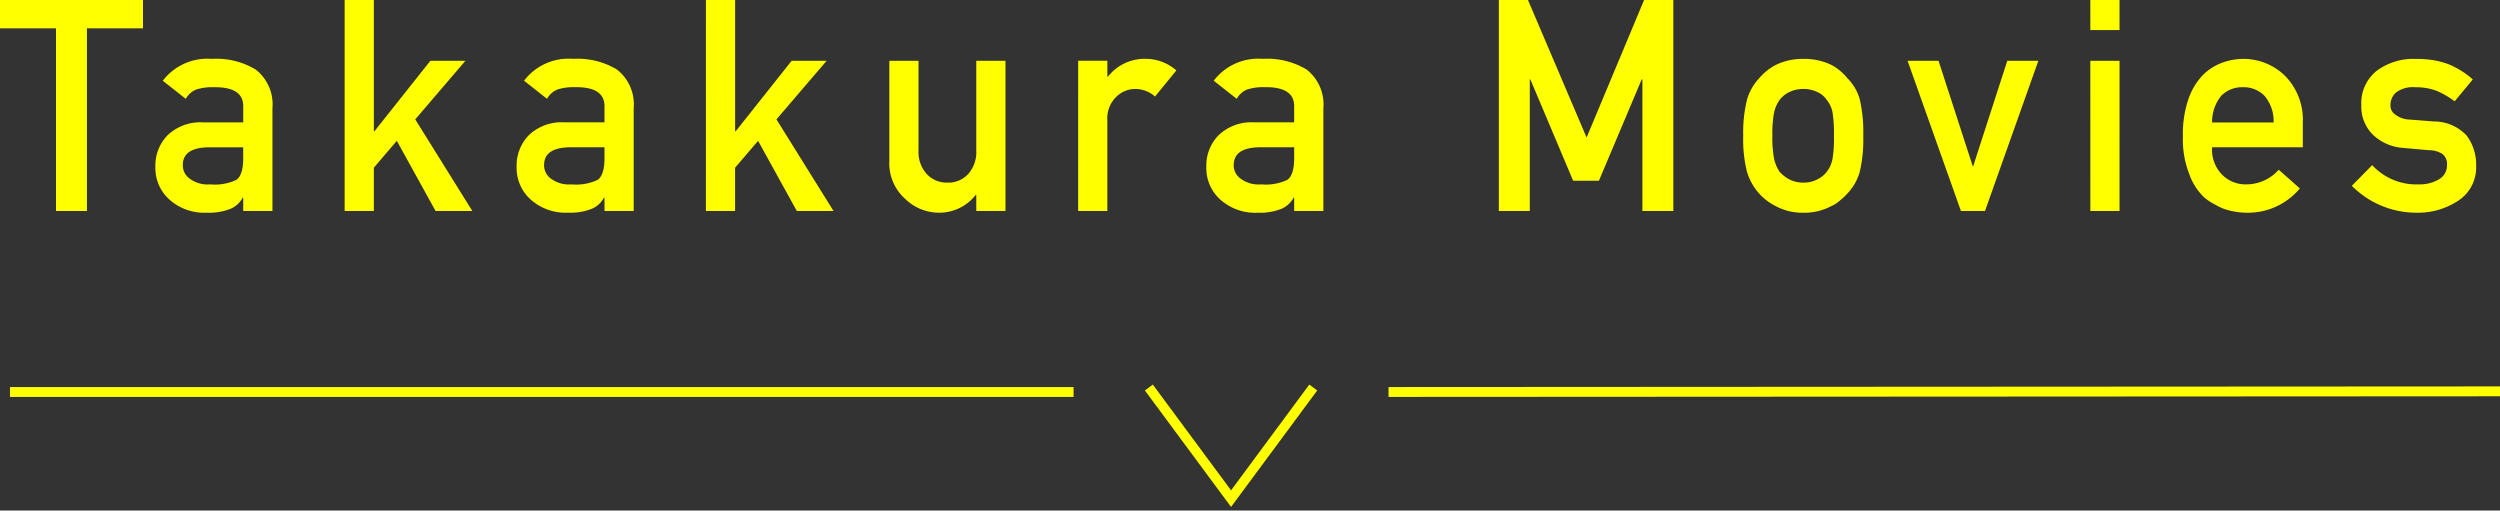
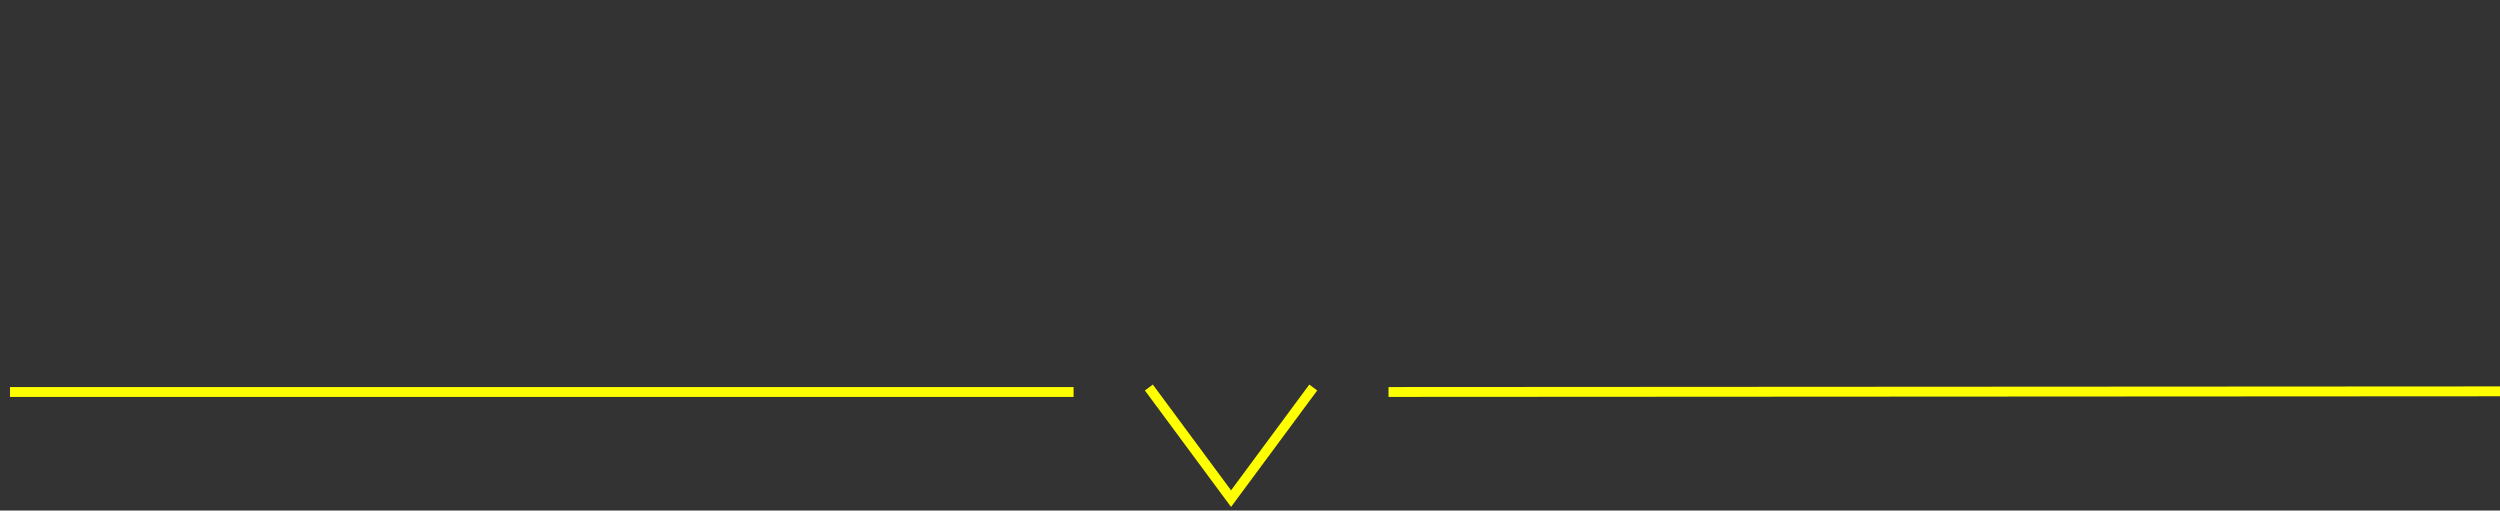
<svg xmlns="http://www.w3.org/2000/svg" width="253.08" height="51.685" viewBox="0 0 253.08 51.685">
  <rect x="0" y="0" width="253.08" height="51.685" fill="#333333" stroke="none" />
  <defs>
    <clipPath id="clip-path">
      <path id="パス_1774" data-name="パス 1774" d="M0,0H252.07V12.885H0Z" fill="#6bc8f2" />
    </clipPath>
  </defs>
  <g id="グループ_2006" data-name="グループ 2006" transform="translate(-573.92 -3404.633)">
-     <path id="パス_1825" data-name="パス 1825" d="M-120.41,0h3.132V-18.488h5.674v-2.87H-126.08v2.87h5.67Zm18.952,0H-98.5V-10.386a4.485,4.485,0,0,0-1.687-3.926,7.7,7.7,0,0,0-4.437-1.084,5.669,5.669,0,0,0-4.976,2.214l2.327,1.833a2.155,2.155,0,0,1,1.05-.942,5.2,5.2,0,0,1,1.745-.236q3.051-.059,3.022,1.958v1.6h-4.1a4.776,4.776,0,0,0-3.574,1.318,4.384,4.384,0,0,0-1.219,3.178,4.274,4.274,0,0,0,1.4,3.3,5.27,5.27,0,0,0,3.8,1.347A5.9,5.9,0,0,0-102.791-.2a2.488,2.488,0,0,0,1.276-1.142h.057Zm0-5.347q0,1.715-.7,2.2a5.061,5.061,0,0,1-2.629.454,3.043,3.043,0,0,1-2.118-.6,1.644,1.644,0,0,1-.668-1.319q-.029-1.774,2.558-1.832h3.553ZM-91.192,0h2.956V-4.379L-85.907-7.1l3.92,7.1h3.721l-5.777-9.272,5.081-5.933h-3.549l-5.663,7.133h-.062V-21.357h-2.956Zm26.306,0h2.956V-10.386a4.485,4.485,0,0,0-1.687-3.926A7.7,7.7,0,0,0-68.055-15.4a5.669,5.669,0,0,0-4.976,2.214l2.327,1.833a2.155,2.155,0,0,1,1.05-.942,5.2,5.2,0,0,1,1.745-.236q3.051-.059,3.022,1.958v1.6h-4.1a4.776,4.776,0,0,0-3.574,1.318,4.384,4.384,0,0,0-1.219,3.178,4.274,4.274,0,0,0,1.4,3.3,5.27,5.27,0,0,0,3.8,1.347A5.9,5.9,0,0,0-66.22-.2a2.488,2.488,0,0,0,1.276-1.142h.057Zm0-5.347q0,1.715-.7,2.2a5.061,5.061,0,0,1-2.629.454,3.043,3.043,0,0,1-2.118-.6A1.644,1.644,0,0,1-71-4.614q-.029-1.774,2.558-1.832h3.553ZM-54.621,0h2.956V-4.379L-49.336-7.1l3.92,7.1H-41.7l-5.777-9.272,5.081-5.933H-45.94L-51.6-8.072h-.062V-21.357h-2.956ZM-36.05-5.088A4.814,4.814,0,0,0-34.42-1.2a4.9,4.9,0,0,0,3.3,1.374,4.675,4.675,0,0,0,3.813-1.8h.057V0h2.956V-15.205h-2.956v9.064a3.349,3.349,0,0,1-.823,2.406,2.727,2.727,0,0,1-2.086.865,2.772,2.772,0,0,1-2.1-.865,3.315,3.315,0,0,1-.837-2.406v-9.064H-36.05ZM-16.937,0h2.956V-9.167a3.032,3.032,0,0,1,.938-2.42A2.737,2.737,0,0,1-11.1-12.35a3.05,3.05,0,0,1,1.946.764l2.159-2.642A4.715,4.715,0,0,0-10.086-15.4a4.7,4.7,0,0,0-3.832,1.8h-.062v-1.611h-2.956ZM4.931,0H7.887V-10.386A4.485,4.485,0,0,0,6.2-14.312,7.7,7.7,0,0,0,1.763-15.4a5.669,5.669,0,0,0-4.976,2.214l2.327,1.833a2.155,2.155,0,0,1,1.05-.942,5.2,5.2,0,0,1,1.745-.236q3.051-.059,3.022,1.958v1.6H.832A4.776,4.776,0,0,0-2.742-7.645,4.384,4.384,0,0,0-3.961-4.467a4.274,4.274,0,0,0,1.4,3.3A5.27,5.27,0,0,0,1.244.176,5.9,5.9,0,0,0,3.6-.2,2.488,2.488,0,0,0,4.874-1.347h.057Zm0-5.347q0,1.715-.7,2.2A5.061,5.061,0,0,1,1.6-2.694a3.043,3.043,0,0,1-2.118-.6,1.644,1.644,0,0,1-.668-1.319Q-1.21-6.388,1.378-6.447H4.931ZM25.652,0h3.132V-13.32h.057l4.33,10.257h2.612l4.33-10.257h.071V0h3.132V-21.357H40.354L34.535-7.436,28.6-21.357H25.652ZM50.391-7.617a13.331,13.331,0,0,0,.383,3.662,5.9,5.9,0,0,0,1.22,2.183A5.614,5.614,0,0,0,53.7-.483a5.627,5.627,0,0,0,2.766.659,5.752,5.752,0,0,0,2.822-.659,3.217,3.217,0,0,0,.95-.63,4.669,4.669,0,0,0,.7-.659,5.253,5.253,0,0,0,1.248-2.183,14.351,14.351,0,0,0,.355-3.662,14.752,14.752,0,0,0-.354-3.691,4.82,4.82,0,0,0-1.245-2.124,5.321,5.321,0,0,0-1.646-1.362,6.261,6.261,0,0,0-2.824-.6,6.148,6.148,0,0,0-2.767.6,5.591,5.591,0,0,0-1.7,1.355,5.381,5.381,0,0,0-1.22,2.128A13.709,13.709,0,0,0,50.391-7.617Zm9.185.029a13.286,13.286,0,0,1-.142,2.293,3.079,3.079,0,0,1-.583,1.323,2.808,2.808,0,0,1-.967.779,3,3,0,0,1-1.422.323,3.046,3.046,0,0,1-1.394-.323,3.631,3.631,0,0,1-1-.779,3.912,3.912,0,0,1-.555-1.323,11.3,11.3,0,0,1-.171-2.322,11.633,11.633,0,0,1,.171-2.352,3.609,3.609,0,0,1,.555-1.264,2.652,2.652,0,0,1,1-.808,3.165,3.165,0,0,1,1.394-.309,3.117,3.117,0,0,1,1.422.309,2.191,2.191,0,0,1,.967.808,2.852,2.852,0,0,1,.583,1.264A14.169,14.169,0,0,1,59.575-7.588ZM72.429,0h2.438l5.4-15.205H77.121L73.676-4.549H73.62L70.161-15.205H67.028Zm13.1,0h2.956V-15.205H85.526Zm0-18.312h2.956v-3.046H85.526ZM107.039-6.447V-8.963a6.344,6.344,0,0,0-1.8-4.718,6.019,6.019,0,0,0-4.269-1.714,6.147,6.147,0,0,0-2.127.4,5.267,5.267,0,0,0-1.972,1.289,6.566,6.566,0,0,0-1.418,2.4,10.909,10.909,0,0,0-.553,3.75,9.628,9.628,0,0,0,.638,3.809,6.052,6.052,0,0,0,1.518,2.373,5.2,5.2,0,0,0,1.035.688,5.438,5.438,0,0,0,1.078.513,7.45,7.45,0,0,0,2.27.352,6.85,6.85,0,0,0,5.3-2.46L104.6-4.175a4.36,4.36,0,0,1-3.223,1.481,3.348,3.348,0,0,1-2.5-.967,3.623,3.623,0,0,1-1.022-2.785ZM97.855-8.963a4.162,4.162,0,0,1,.924-2.694,2.937,2.937,0,0,1,2.19-.869,2.937,2.937,0,0,1,2.19.869,3.965,3.965,0,0,1,.924,2.694Zm16.206,4.32L112-2.547A9.208,9.208,0,0,0,118.482.176a7.4,7.4,0,0,0,4.357-1.261A3.993,3.993,0,0,0,124.585-4.5a4.958,4.958,0,0,0-.952-3.124,4.512,4.512,0,0,0-3.327-1.437l-2.445-.191a2.513,2.513,0,0,1-1.507-.543,1.043,1.043,0,0,1-.441-.895,1.679,1.679,0,0,1,.583-1.32,2.87,2.87,0,0,1,1.948-.513,5.868,5.868,0,0,1,2.161.37,9.066,9.066,0,0,1,1.806,1.05l1.834-2.211a8.628,8.628,0,0,0-2.442-1.537,8.906,8.906,0,0,0-1.519-.41,11.471,11.471,0,0,0-1.832-.132,6.224,6.224,0,0,0-3.891,1.172,4.168,4.168,0,0,0-1.6,3.516,3.971,3.971,0,0,0,1.223,3.033,4.9,4.9,0,0,0,3.028,1.289l2.616.234a2.482,2.482,0,0,1,1.322.366,1.271,1.271,0,0,1,.483,1.143,1.611,1.611,0,0,1-.811,1.436,3.856,3.856,0,0,1-2.091.513A6.073,6.073,0,0,1,114.06-4.644Z" transform="translate(700 3425.99)" fill="#ff0" />
    <g id="グループ_1716" data-name="グループ 1716" transform="translate(574.931 3452.432)">
      <g id="マスクグループ_1" data-name="マスクグループ 1" transform="translate(0 -9)" clip-path="url(#clip-path)">
        <path id="パス_1773" data-name="パス 1773" d="M-8.474,0H107.67" transform="translate(0 0.882)" fill="none" stroke="#ff0" stroke-width="1" />
        <path id="パス_1772" data-name="パス 1772" d="M0,0,119.888-.068" transform="translate(139.553 0.882)" fill="none" stroke="#ff0" stroke-width="1" />
        <path id="パス_1469" data-name="パス 1469" d="M96.912.3,88.59,11.548,80.269.3" transform="translate(35.021 0.13)" fill="none" stroke="#ff0" stroke-miterlimit="10" stroke-width="1" />
      </g>
    </g>
  </g>
</svg>